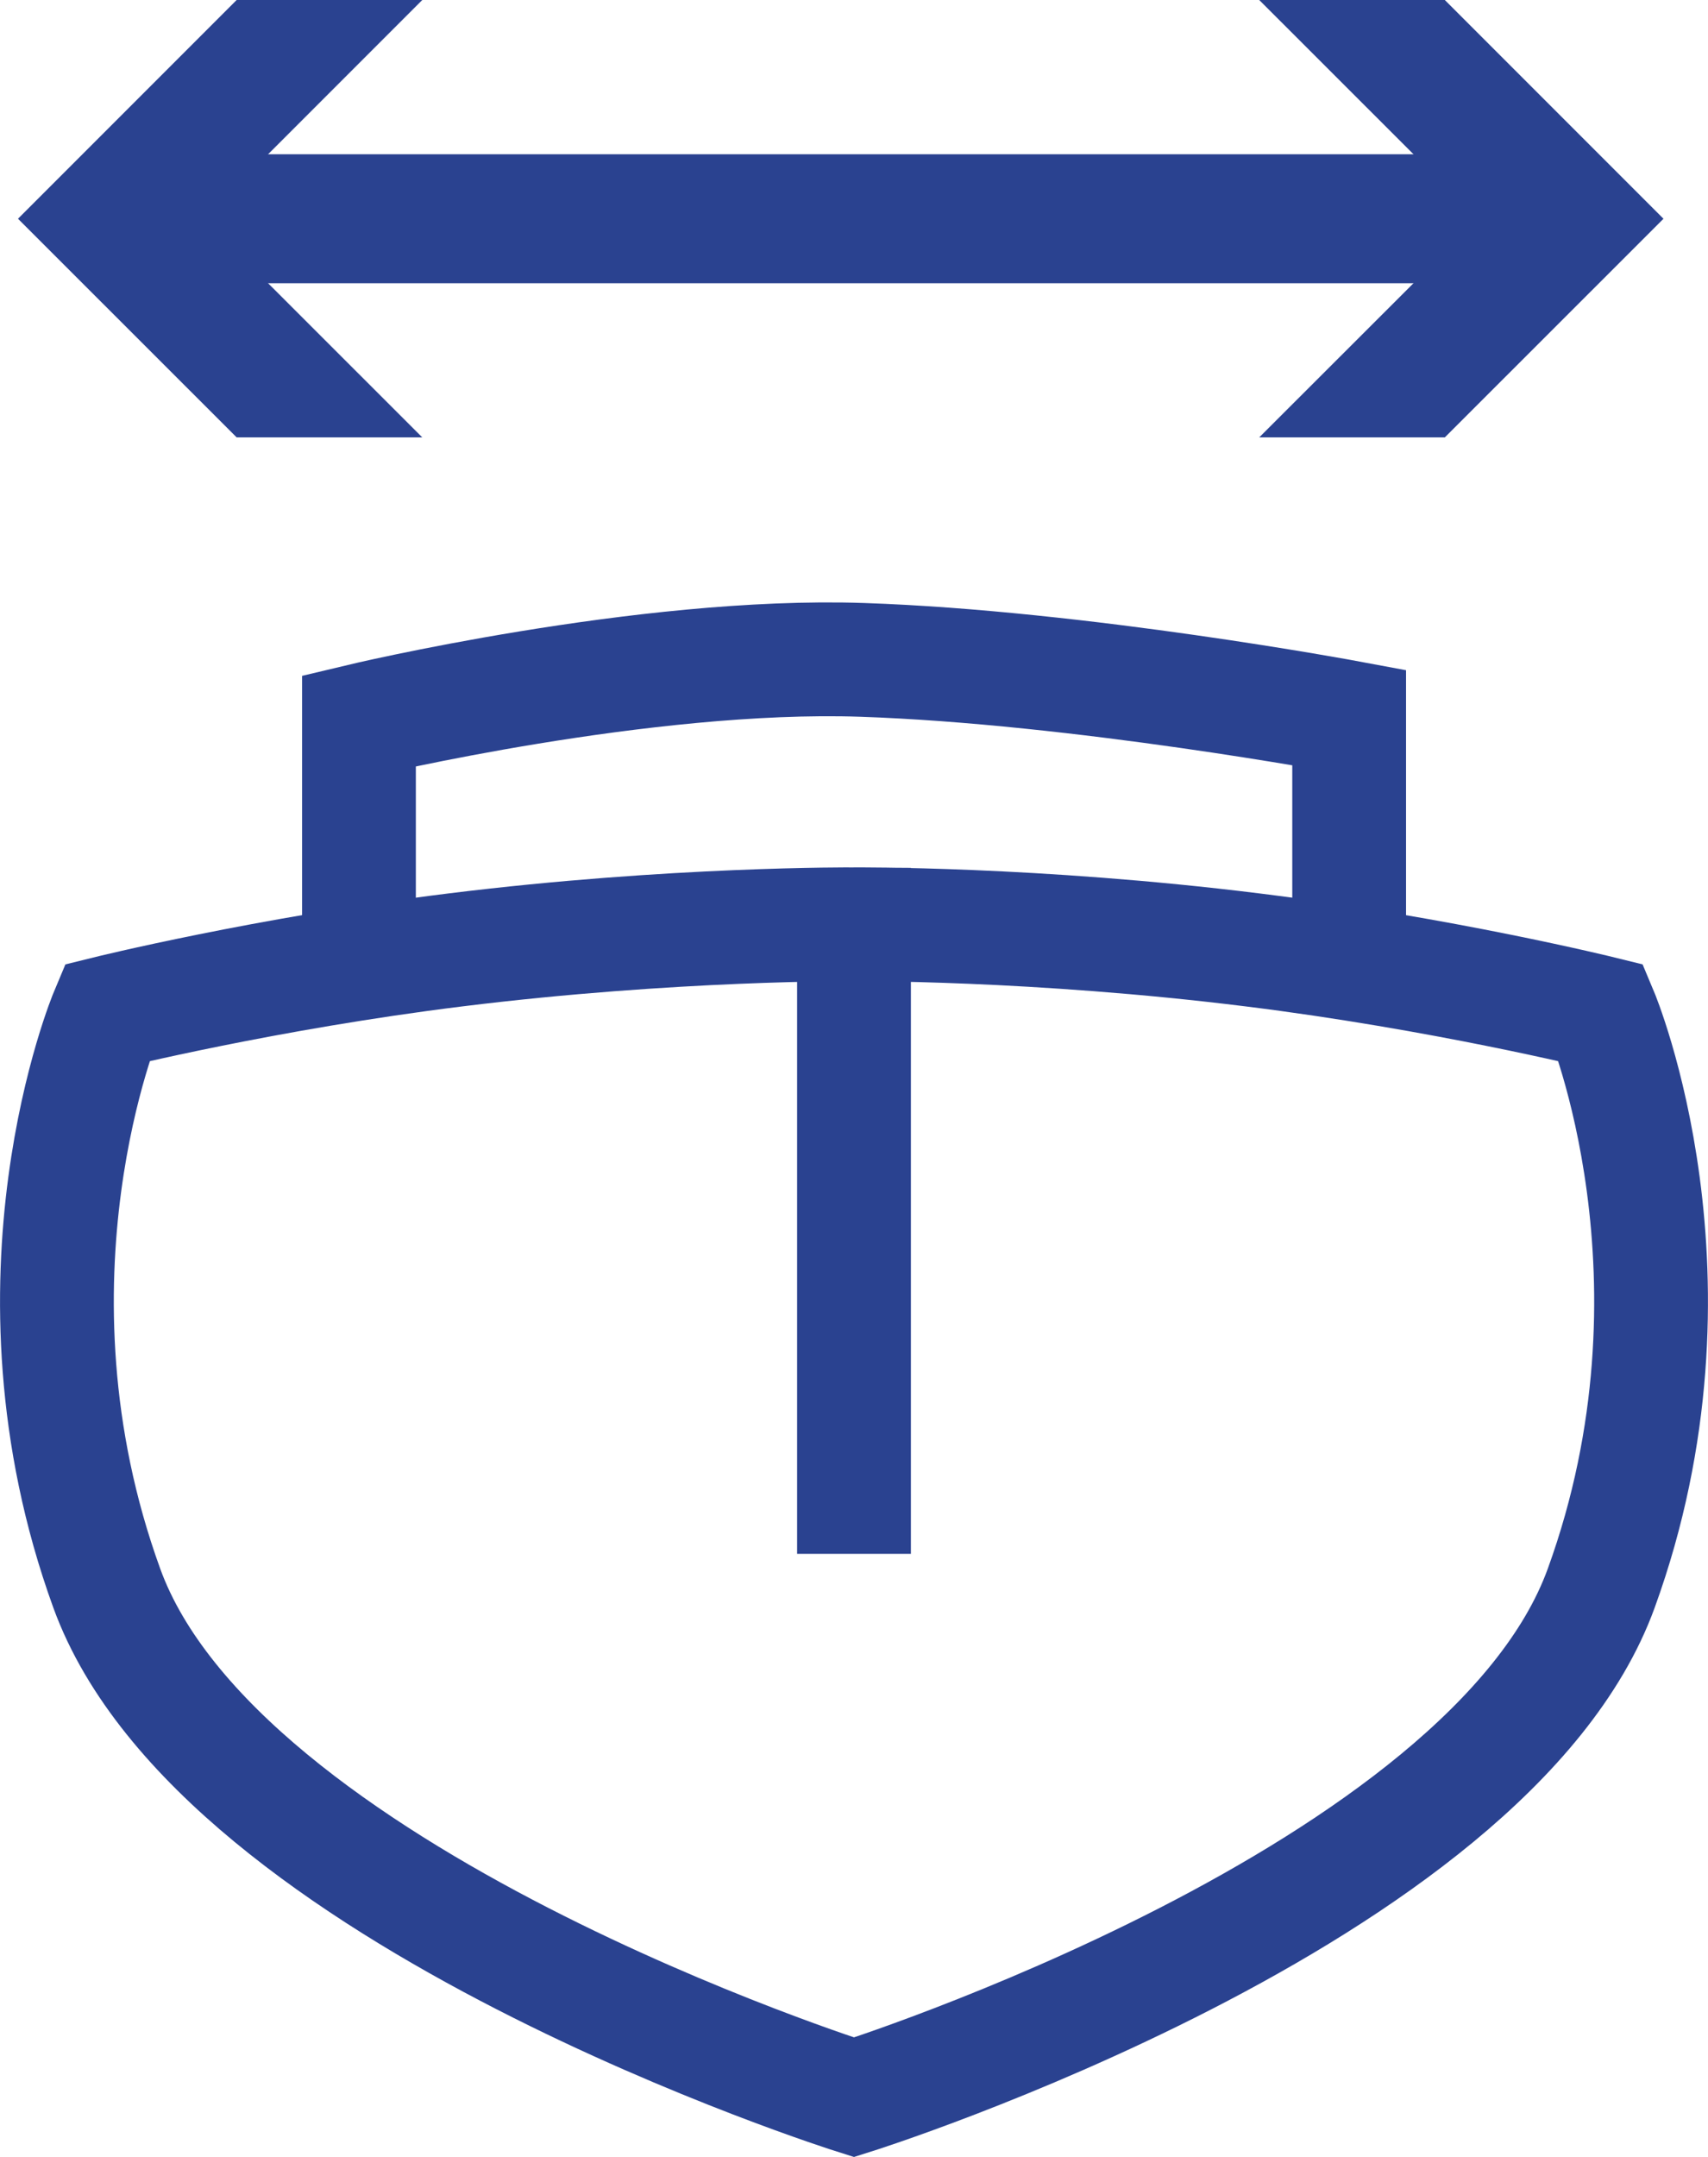
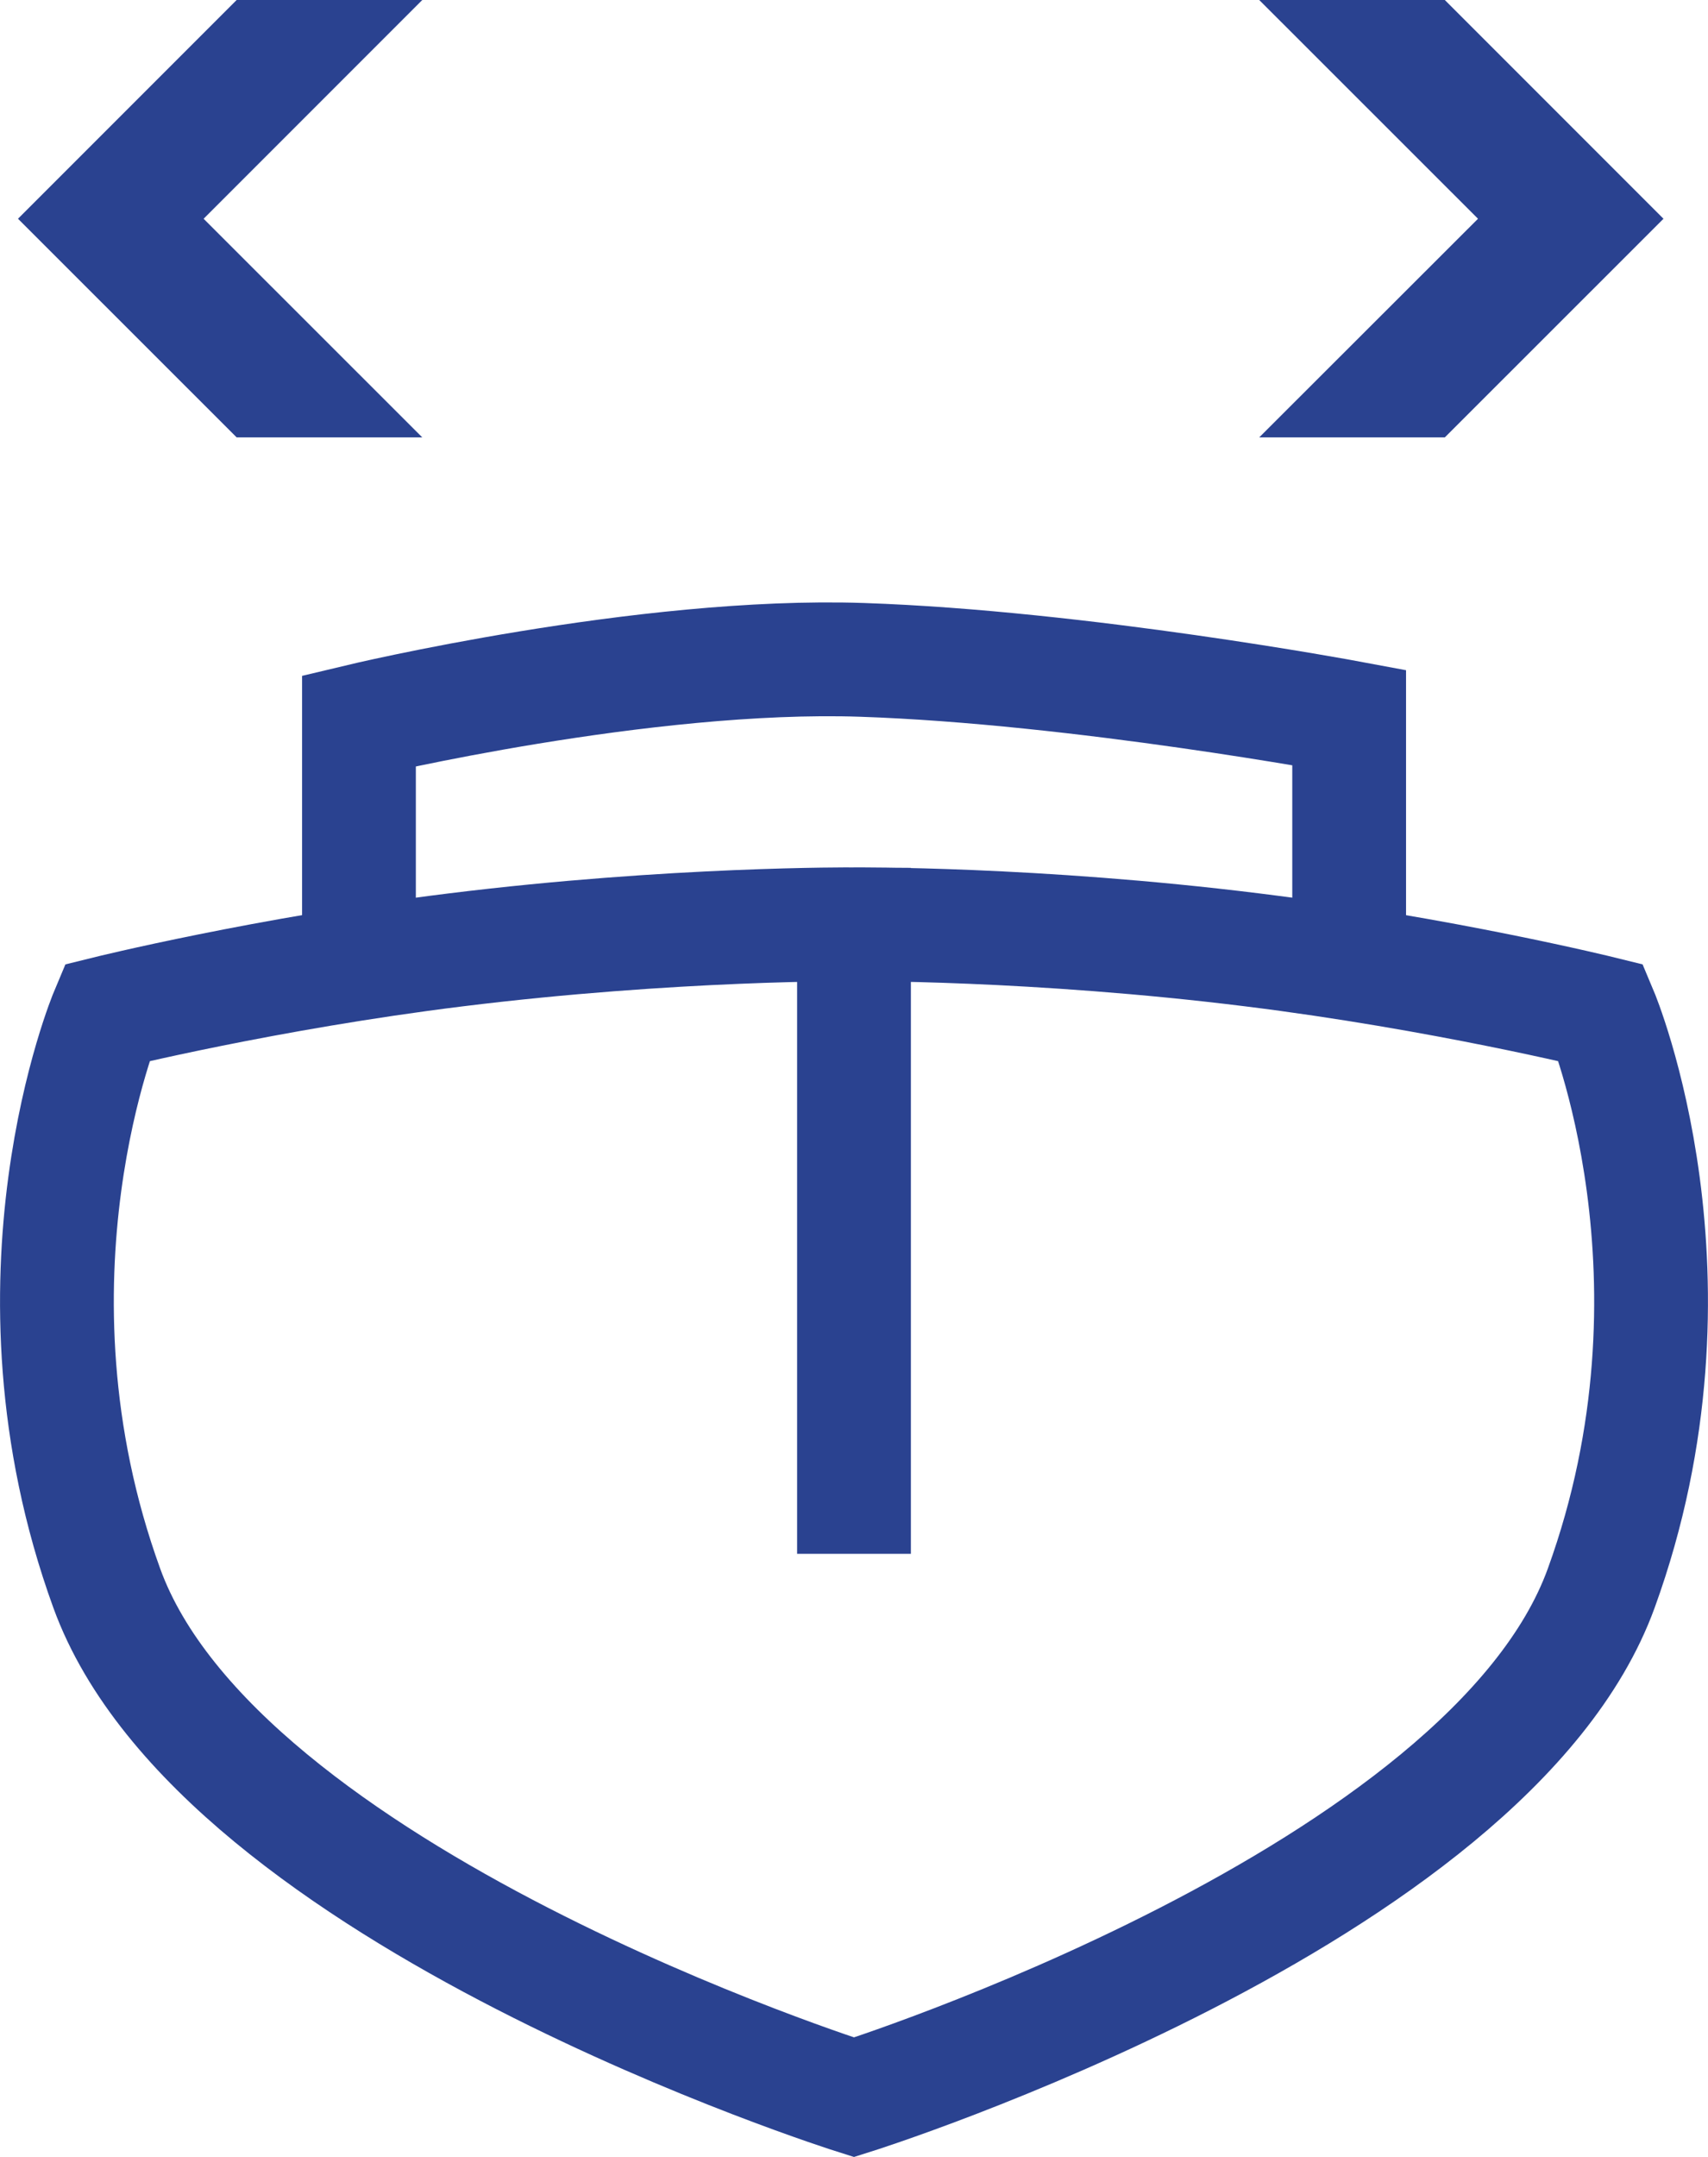
<svg xmlns="http://www.w3.org/2000/svg" id="Ebene_2" viewBox="0 0 14.622 18.459">
  <defs>
    <style>.cls-1{stroke-width:1.104px;}.cls-1,.cls-2{fill:none;stroke:#2a4290;stroke-miterlimit:10;}.cls-3{fill:#2a4290;stroke-width:0px;}.cls-2{stroke-width:.974px;}</style>
  </defs>
  <g id="Ebene_1-2">
    <path class="cls-2" d="M7.311,7.91s1.546-.013,3.412.219c1.62.201,2.985.538,2.985.538,0,0,.96,2.28,0,4.924s-6.397,4.357-6.397,4.357c0,0-5.438-1.714-6.397-4.357-.96-2.644,0-4.924,0-4.924,0,0,1.366-.338,2.985-.538,1.866-.231,3.412-.219,3.412-.219v5.387" />
    <path class="cls-2" d="M3.073,7.91v-1.742s2.441-.584,4.307-.521,4.17.493,4.17.493v1.77" />
-     <line class="cls-1" x1="1.416" y1="1.872" x2="12.979" y2="1.872" />
    <polygon class="cls-3" points="3.615 3.743 1.743 1.872 3.615 0 2.026 0 .154 1.872 2.026 3.743 3.615 3.743" />
    <polygon class="cls-3" points="10.78 3.743 12.653 1.872 10.78 0 12.369 0 14.241 1.872 12.369 3.743 10.78 3.743" />
  </g>
</svg>